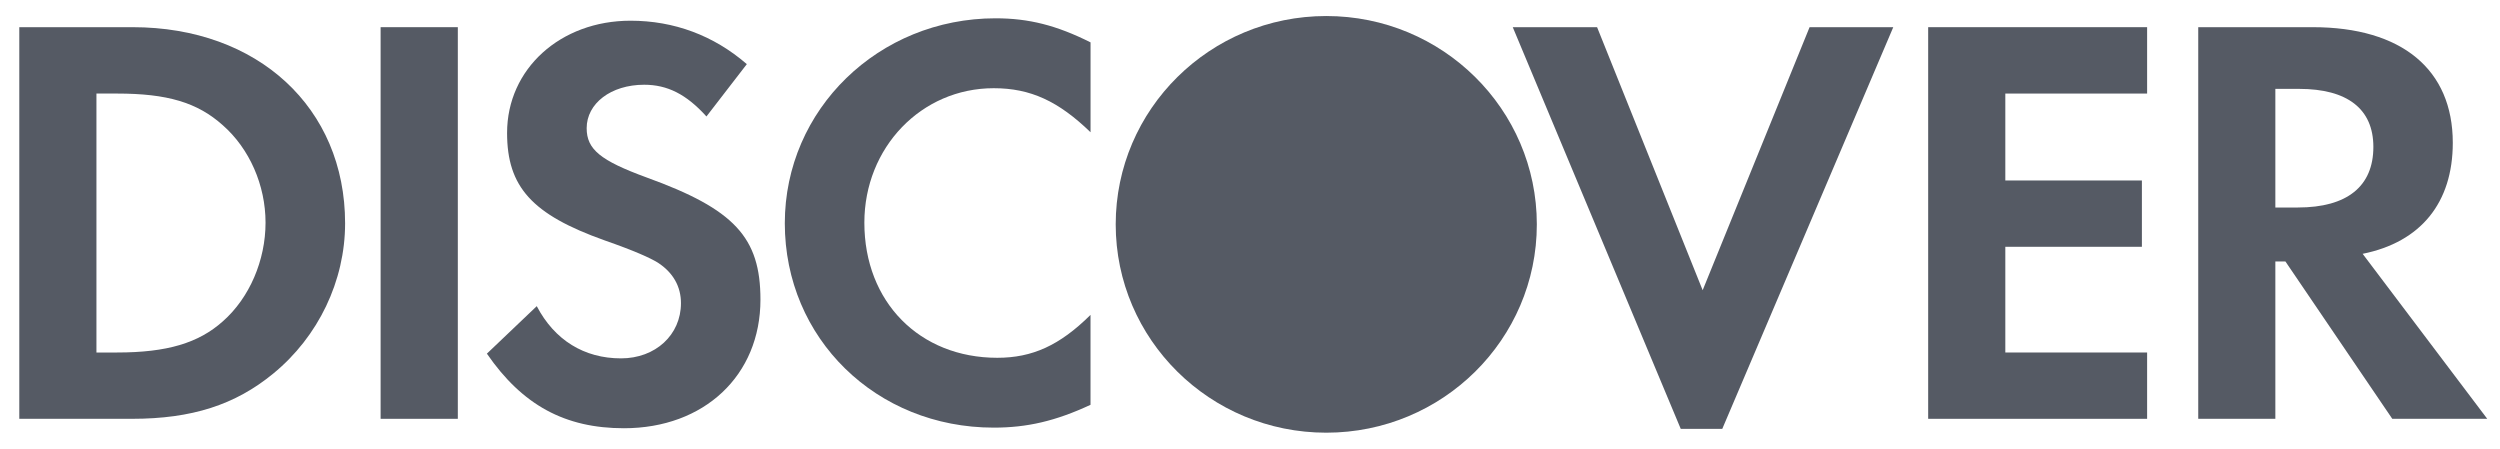
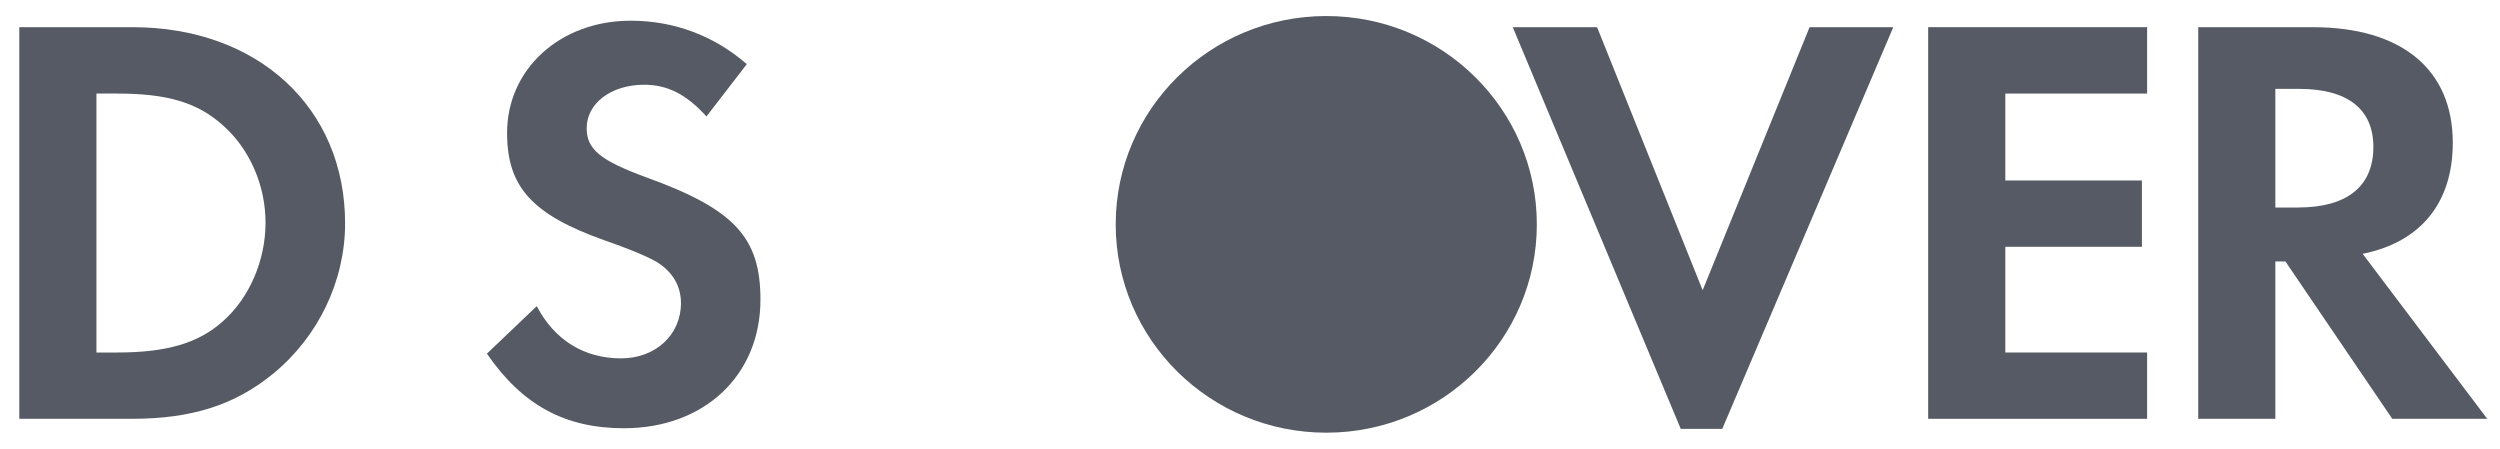
<svg xmlns="http://www.w3.org/2000/svg" width="78" height="14" viewBox="0 0 78 14" fill="none">
  <path d="M47.949 7C47.949 10.59 45.008 13.5 41.38 13.5C37.752 13.5 34.81 10.59 34.81 7C34.81 3.41 37.752 0.5 41.38 0.5C45.008 0.5 47.949 3.41 47.949 7Z" fill="#555A64" />
-   <path d="M31.004 13.342C27.336 13.342 24.486 10.557 24.486 6.966C24.486 3.414 27.411 0.572 31.061 0.571C32.098 0.571 32.967 0.791 34.025 1.322V4.126C33.023 3.157 32.153 2.752 31.004 2.752C28.745 2.752 26.968 4.602 26.968 6.948C26.968 9.422 28.69 11.163 31.116 11.163C32.208 11.163 33.061 10.778 34.024 9.825V12.63C32.929 13.14 32.041 13.342 31.004 13.342Z" fill="#555A64" />
  <path d="M20.174 5.537C18.729 5.008 18.304 4.659 18.304 3.999C18.304 3.229 19.06 2.644 20.098 2.644C20.82 2.644 21.413 2.938 22.041 3.634L23.301 2.001C22.265 1.104 21.026 0.646 19.672 0.646C17.487 0.646 15.821 2.147 15.821 4.147C15.821 5.831 16.597 6.692 18.859 7.498C19.802 7.827 20.282 8.046 20.524 8.194C21.005 8.505 21.246 8.945 21.246 9.458C21.246 10.448 20.451 11.181 19.376 11.181C18.227 11.181 17.302 10.613 16.747 9.552L15.191 11.034C16.301 12.646 17.634 13.361 19.467 13.361C21.97 13.361 23.726 11.714 23.726 9.349C23.726 7.407 22.914 6.528 20.174 5.537Z" fill="#555A64" />
  <path fill-rule="evenodd" clip-rule="evenodd" d="M0.602 0.848H4.137C8.044 0.848 10.767 3.36 10.767 6.966C10.767 8.764 9.933 10.503 8.525 11.656C7.339 12.63 5.989 13.067 4.119 13.067H0.602V0.848ZM3.655 10.998C5.212 10.998 6.194 10.703 6.951 10.027C7.785 9.294 8.285 8.121 8.285 6.948C8.285 5.778 7.785 4.64 6.951 3.907C6.156 3.194 5.212 2.919 3.655 2.919H3.009V10.998H3.655Z" fill="#555A64" />
-   <path d="M11.875 0.848H14.284V13.067H11.875V0.848Z" fill="#555A64" />
  <path d="M53.123 9.055L49.829 0.848H47.198L52.439 13.38H53.735L59.07 0.848H56.459L53.123 9.055Z" fill="#555A64" />
  <path d="M66.99 13.067H60.159V0.848H66.99V2.919H62.566V5.631H66.827V7.7H62.566V10.998H66.99V13.067Z" fill="#555A64" />
  <path fill-rule="evenodd" clip-rule="evenodd" d="M76.527 4.455C76.527 2.168 74.935 0.848 72.157 0.848H68.585V13.067H70.991V8.158H71.305L74.639 13.067H77.602L73.714 7.919C75.528 7.554 76.527 6.326 76.527 4.455ZM71.695 6.474H70.991V2.773H71.733C73.233 2.773 74.049 3.395 74.049 4.584C74.049 5.812 73.233 6.474 71.695 6.474Z" fill="#555A64" />
</svg>